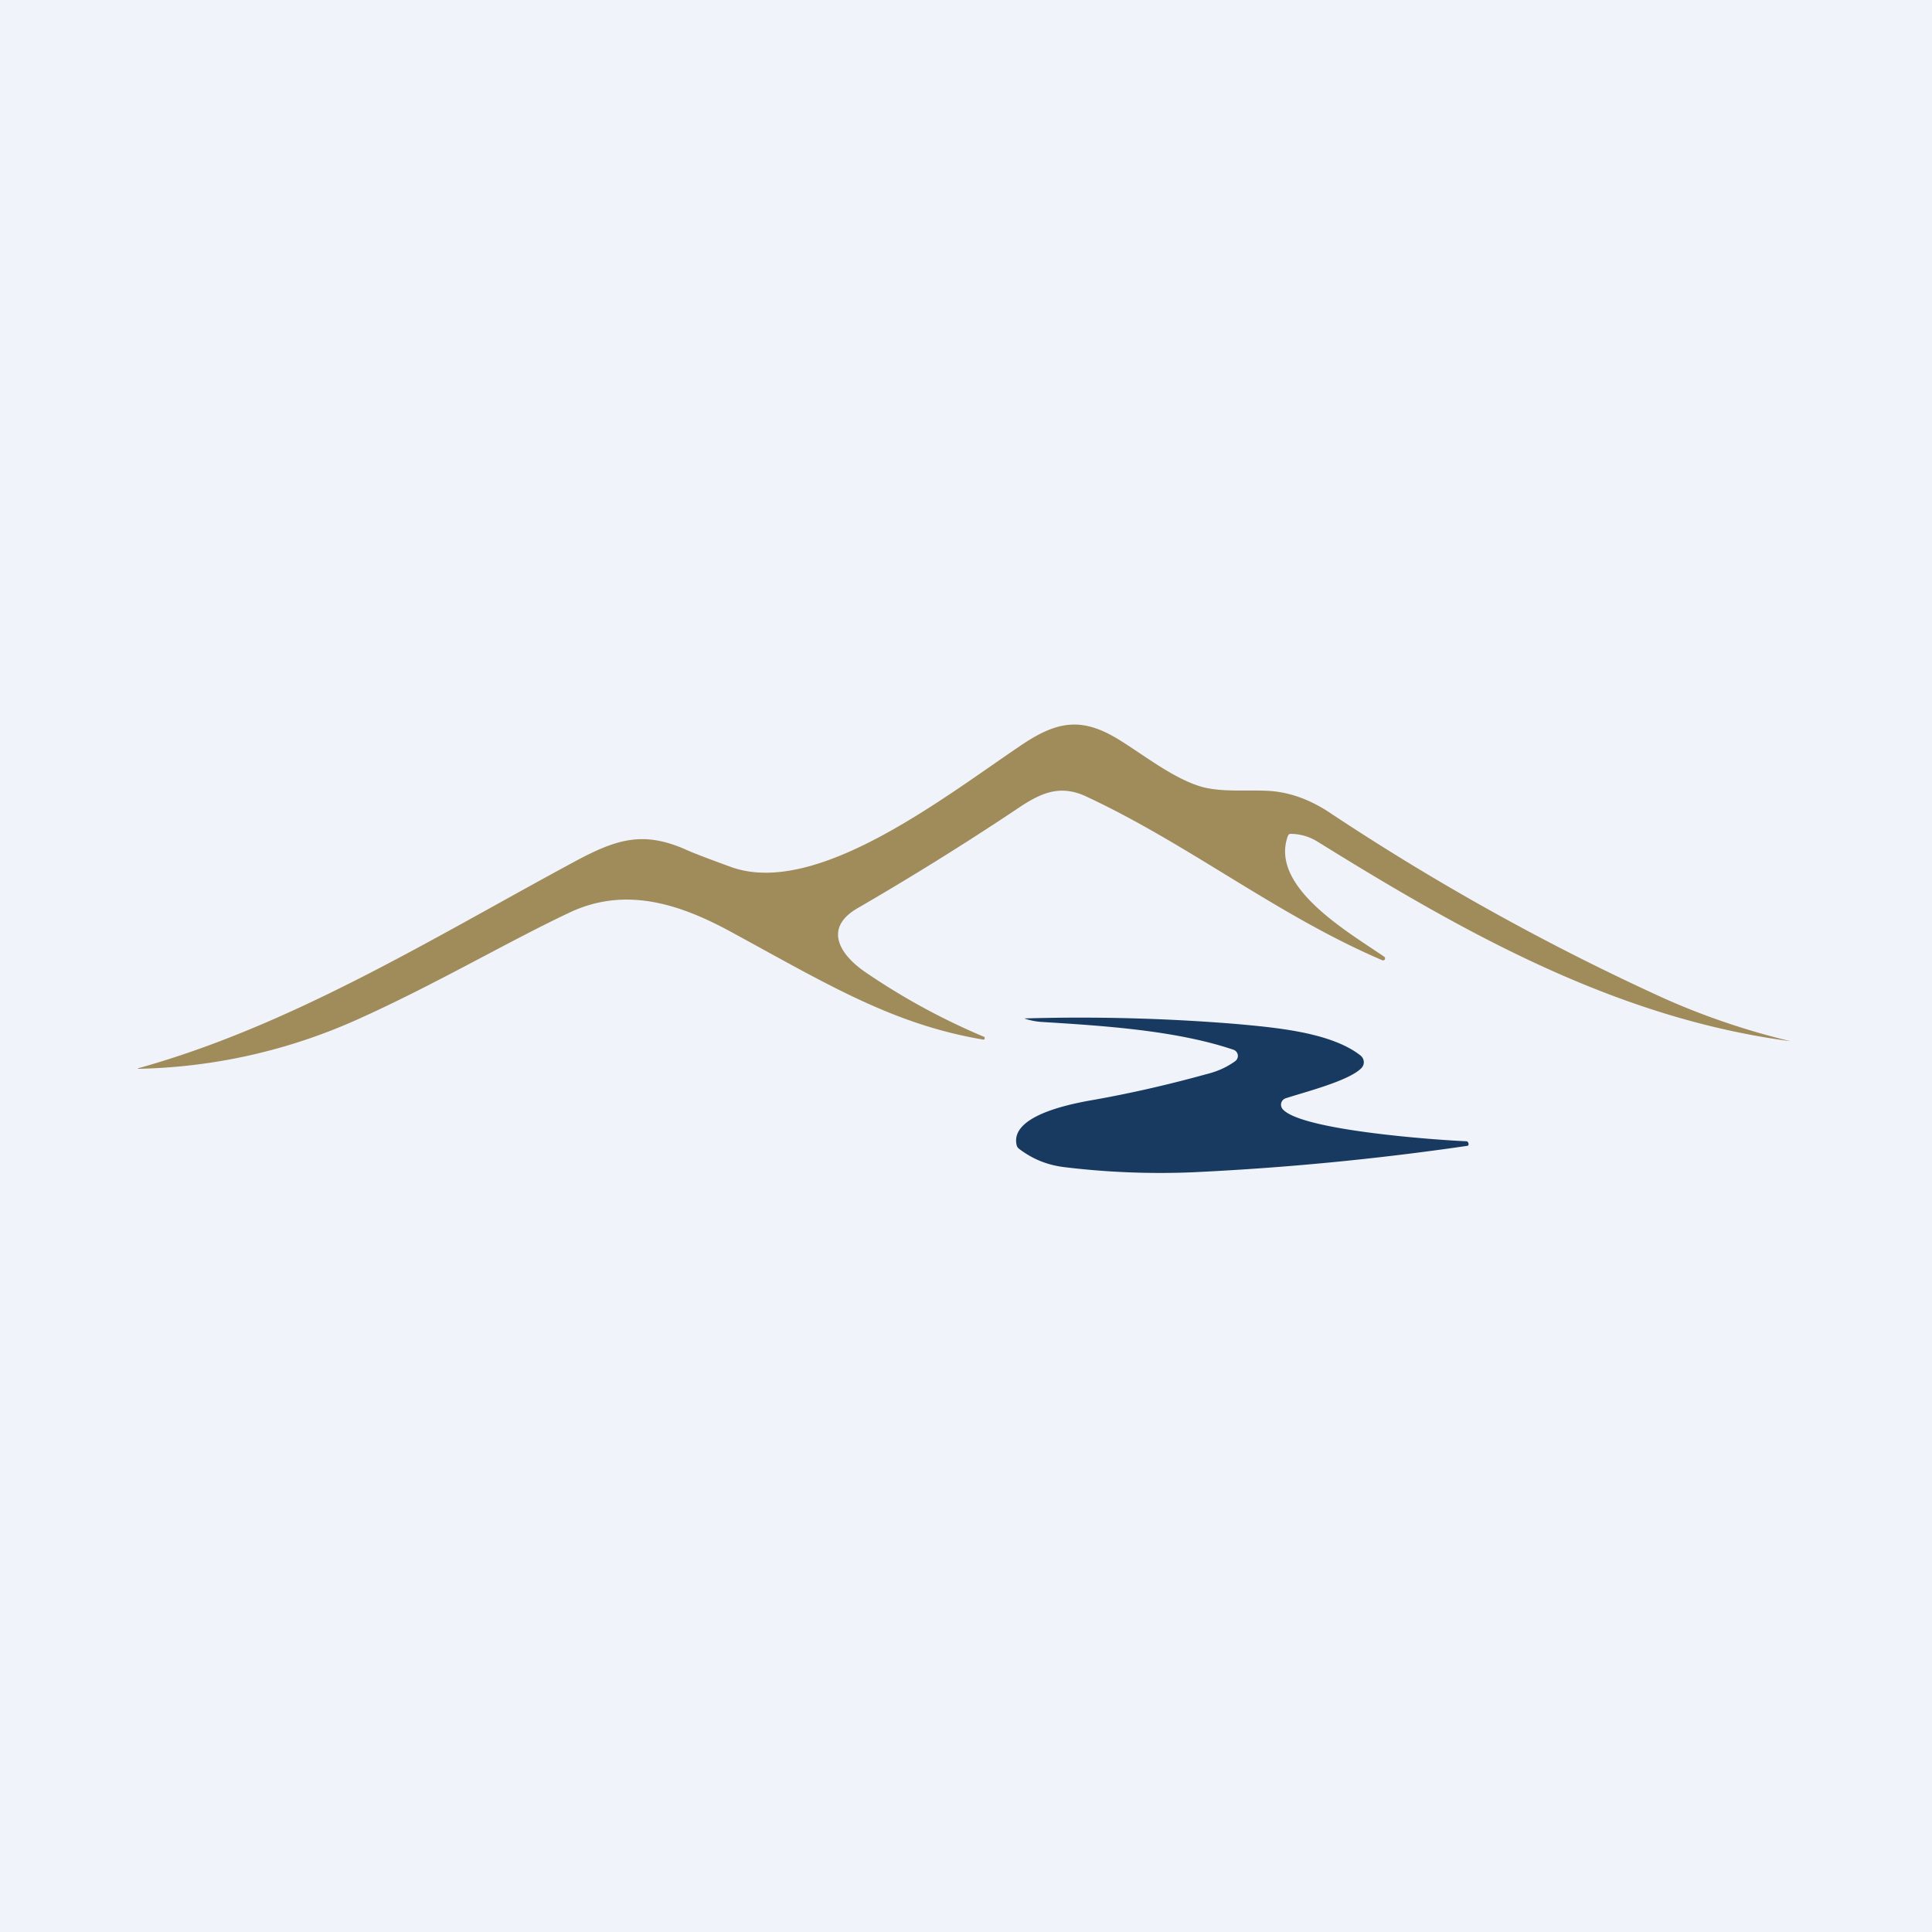
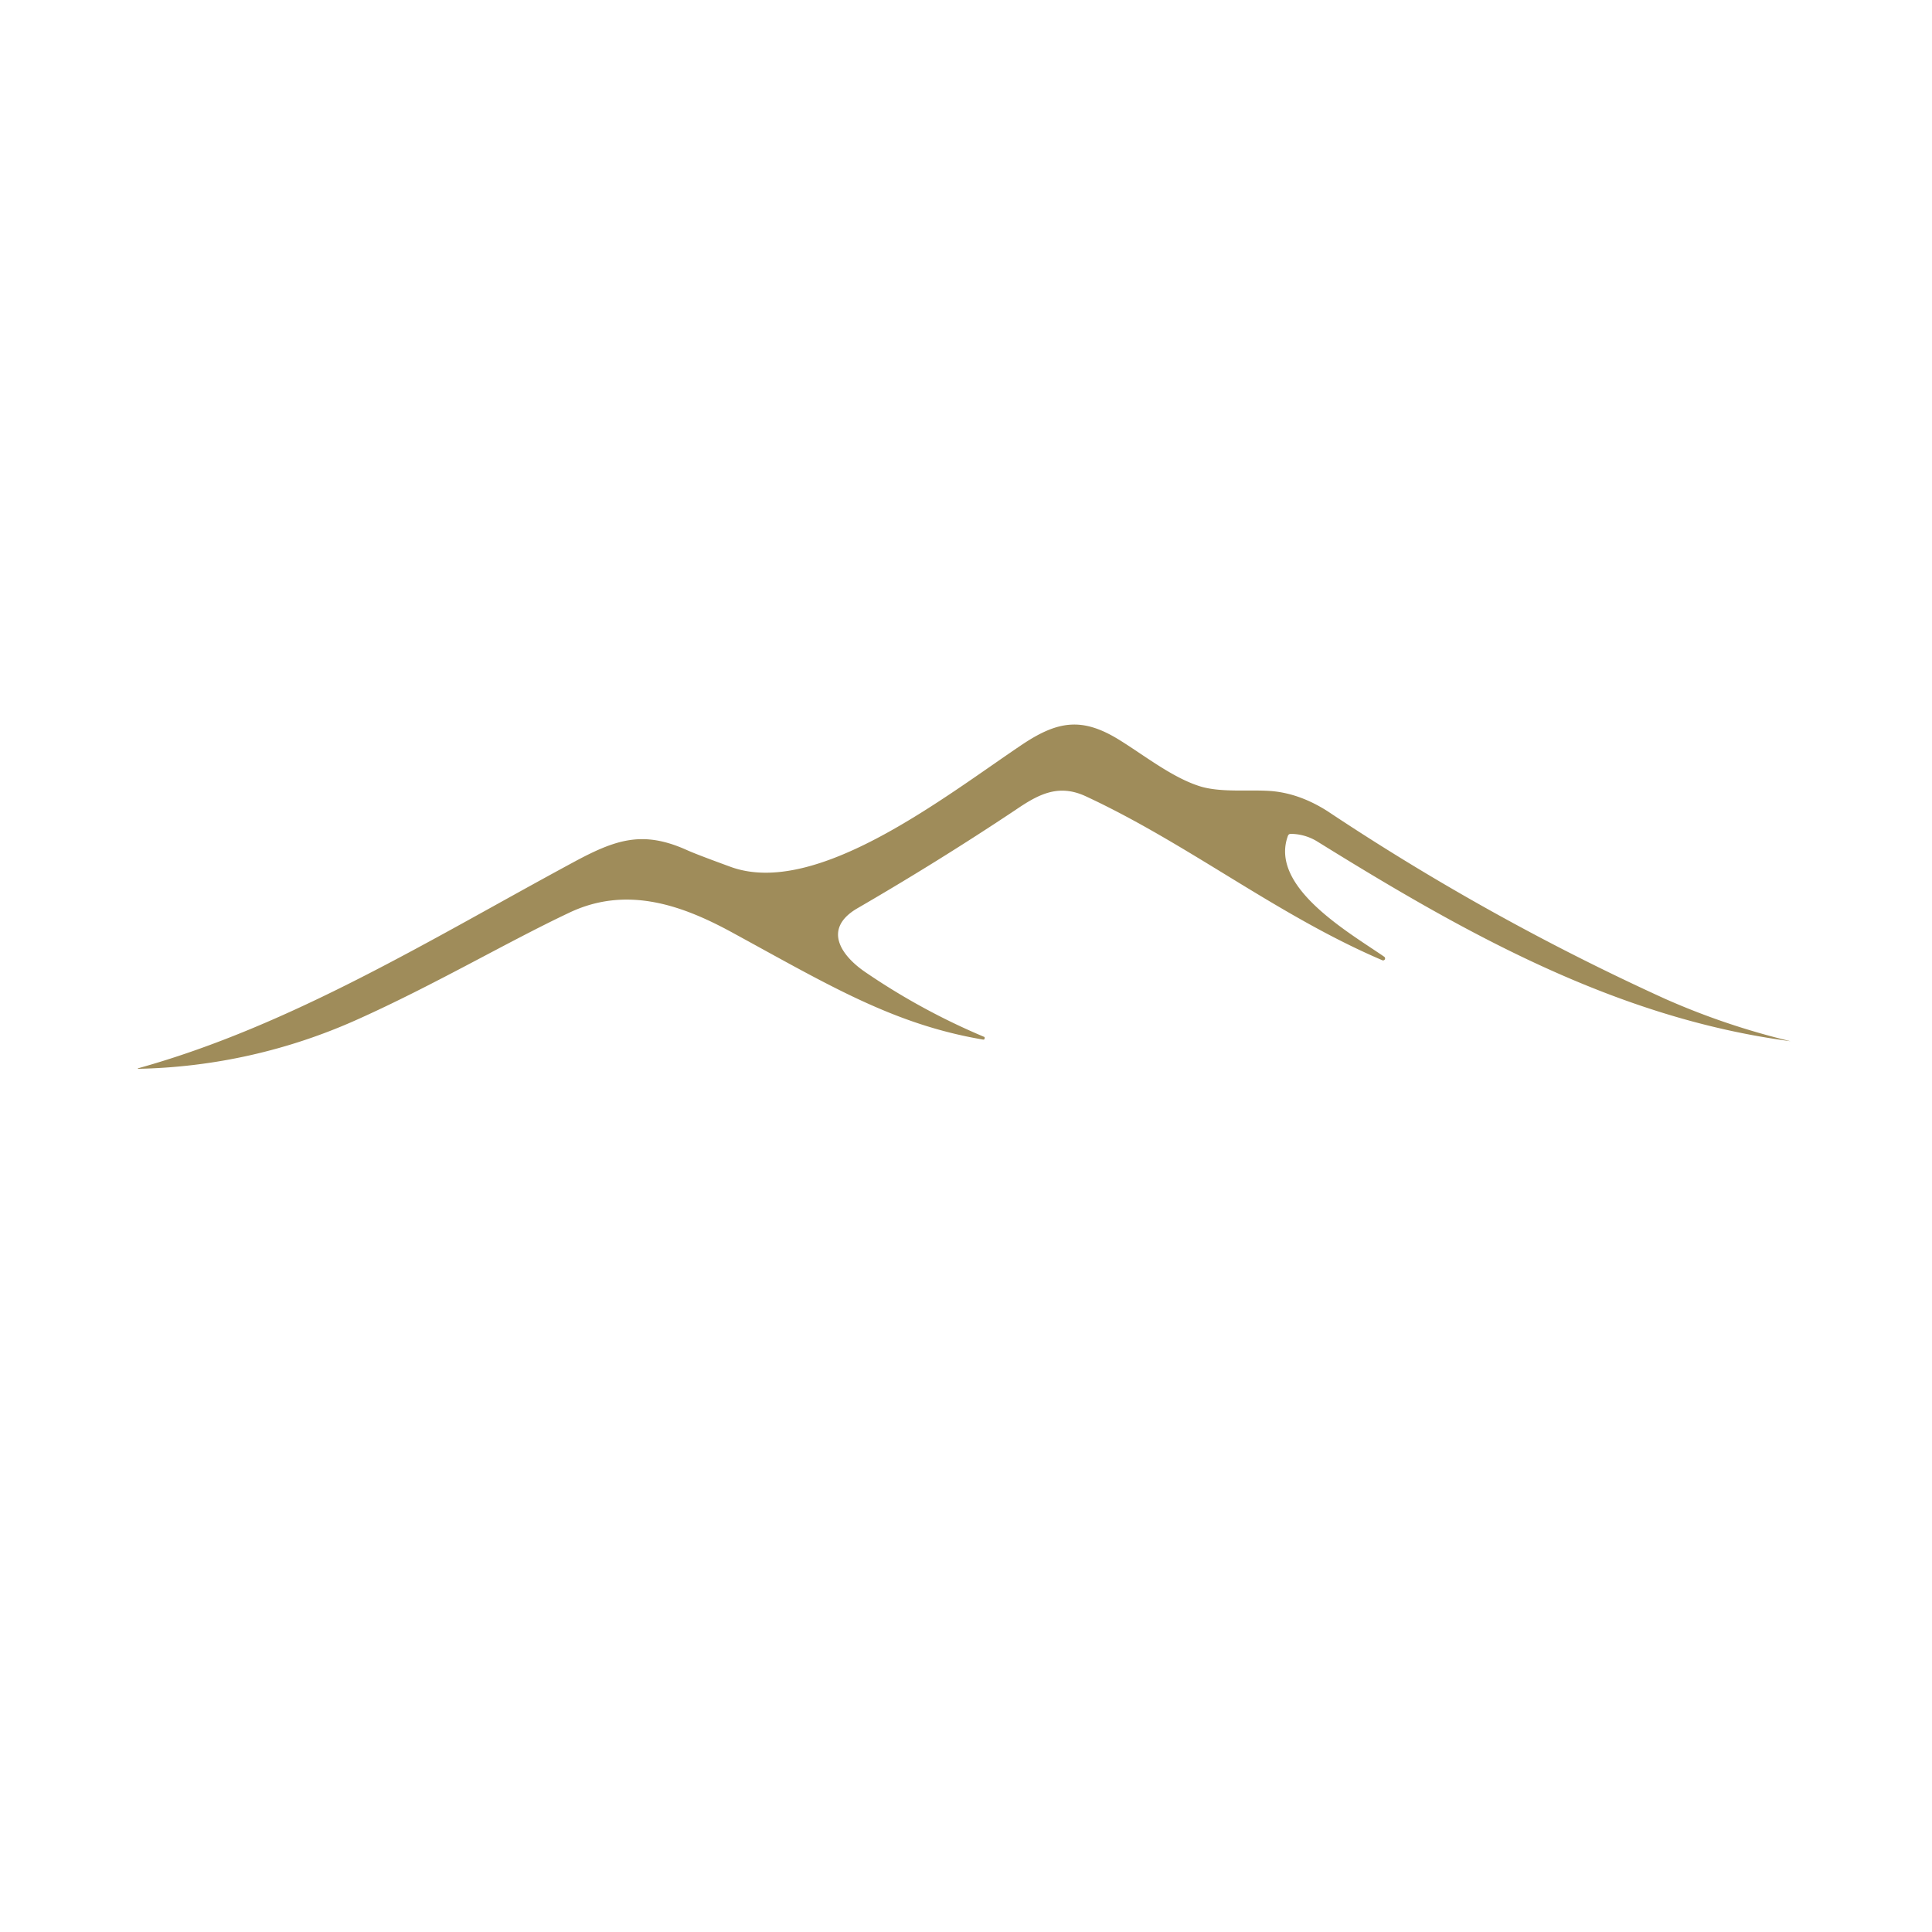
<svg xmlns="http://www.w3.org/2000/svg" width="56" height="56" viewBox="0 0 56 56">
-   <path fill="#F0F3FA" d="M0 0h56v56H0z" />
+   <path fill="#F0F3FA" d="M0 0v56H0z" />
  <path d="M37.33 24.23c-.54 1.48 1.76 2.79 2.79 3.5a.06.06 0 0 1 .02.08.06.06 0 0 1-.08.02c-3.04-1.3-5.6-3.36-8.59-4.75-.8-.37-1.38-.05-2.04.4-1.5 1-3.03 1.95-4.6 2.86-1 .6-.43 1.38.27 1.85a19.45 19.45 0 0 0 3.44 1.87v.04c0 .01 0 .02-.02.03a.06.06 0 0 1-.04 0c-2.58-.44-4.45-1.57-7.2-3.07-1.47-.81-3.1-1.41-4.79-.6-1.78.84-3.9 2.09-6.13 3.09A16.28 16.28 0 0 1 4 30.98v-.02h.02c4.45-1.24 8.53-3.77 12.55-5.94 1.27-.69 2.05-.96 3.34-.38.2.09.62.25 1.25.48 2.5.93 6.26-2.06 8.5-3.56 1-.66 1.7-.77 2.74-.14.74.45 1.58 1.13 2.41 1.38.62.18 1.43.08 2.05.13.56.05 1.1.25 1.63.59a69.88 69.88 0 0 0 9.77 5.43 21.07 21.07 0 0 0 3.64 1.23c-5.08-.67-9.48-3.16-13.72-5.79a1.48 1.48 0 0 0-.76-.22c-.04 0-.07.01-.09.06Z" fill="#9F8C5A" />
-   <path d="M37.18 32.15c.53.61 4.39.89 5.32.93.02 0 .04.01.05.03a.08.08 0 0 1 0 .1 81.62 81.62 0 0 1-8 .77c-1.23.05-2.47 0-3.7-.15-.5-.06-.93-.24-1.31-.53a.18.18 0 0 1-.07-.1c-.21-.84 1.48-1.18 2.06-1.29 1.16-.2 2.3-.46 3.42-.77.33-.08.6-.2.85-.38a.19.19 0 0 0 .08-.17.19.19 0 0 0-.12-.16c-1.68-.57-3.82-.7-5.59-.81a1.93 1.93 0 0 1-.48-.1 55.63 55.63 0 0 1 6.14.16c1.08.1 2.73.23 3.6.91a.25.25 0 0 1 .1.18.24.24 0 0 1-.07.19c-.36.37-1.63.69-2.18.87a.2.2 0 0 0-.14.13.2.2 0 0 0 .04.19Z" fill="#183A61" />
</svg>